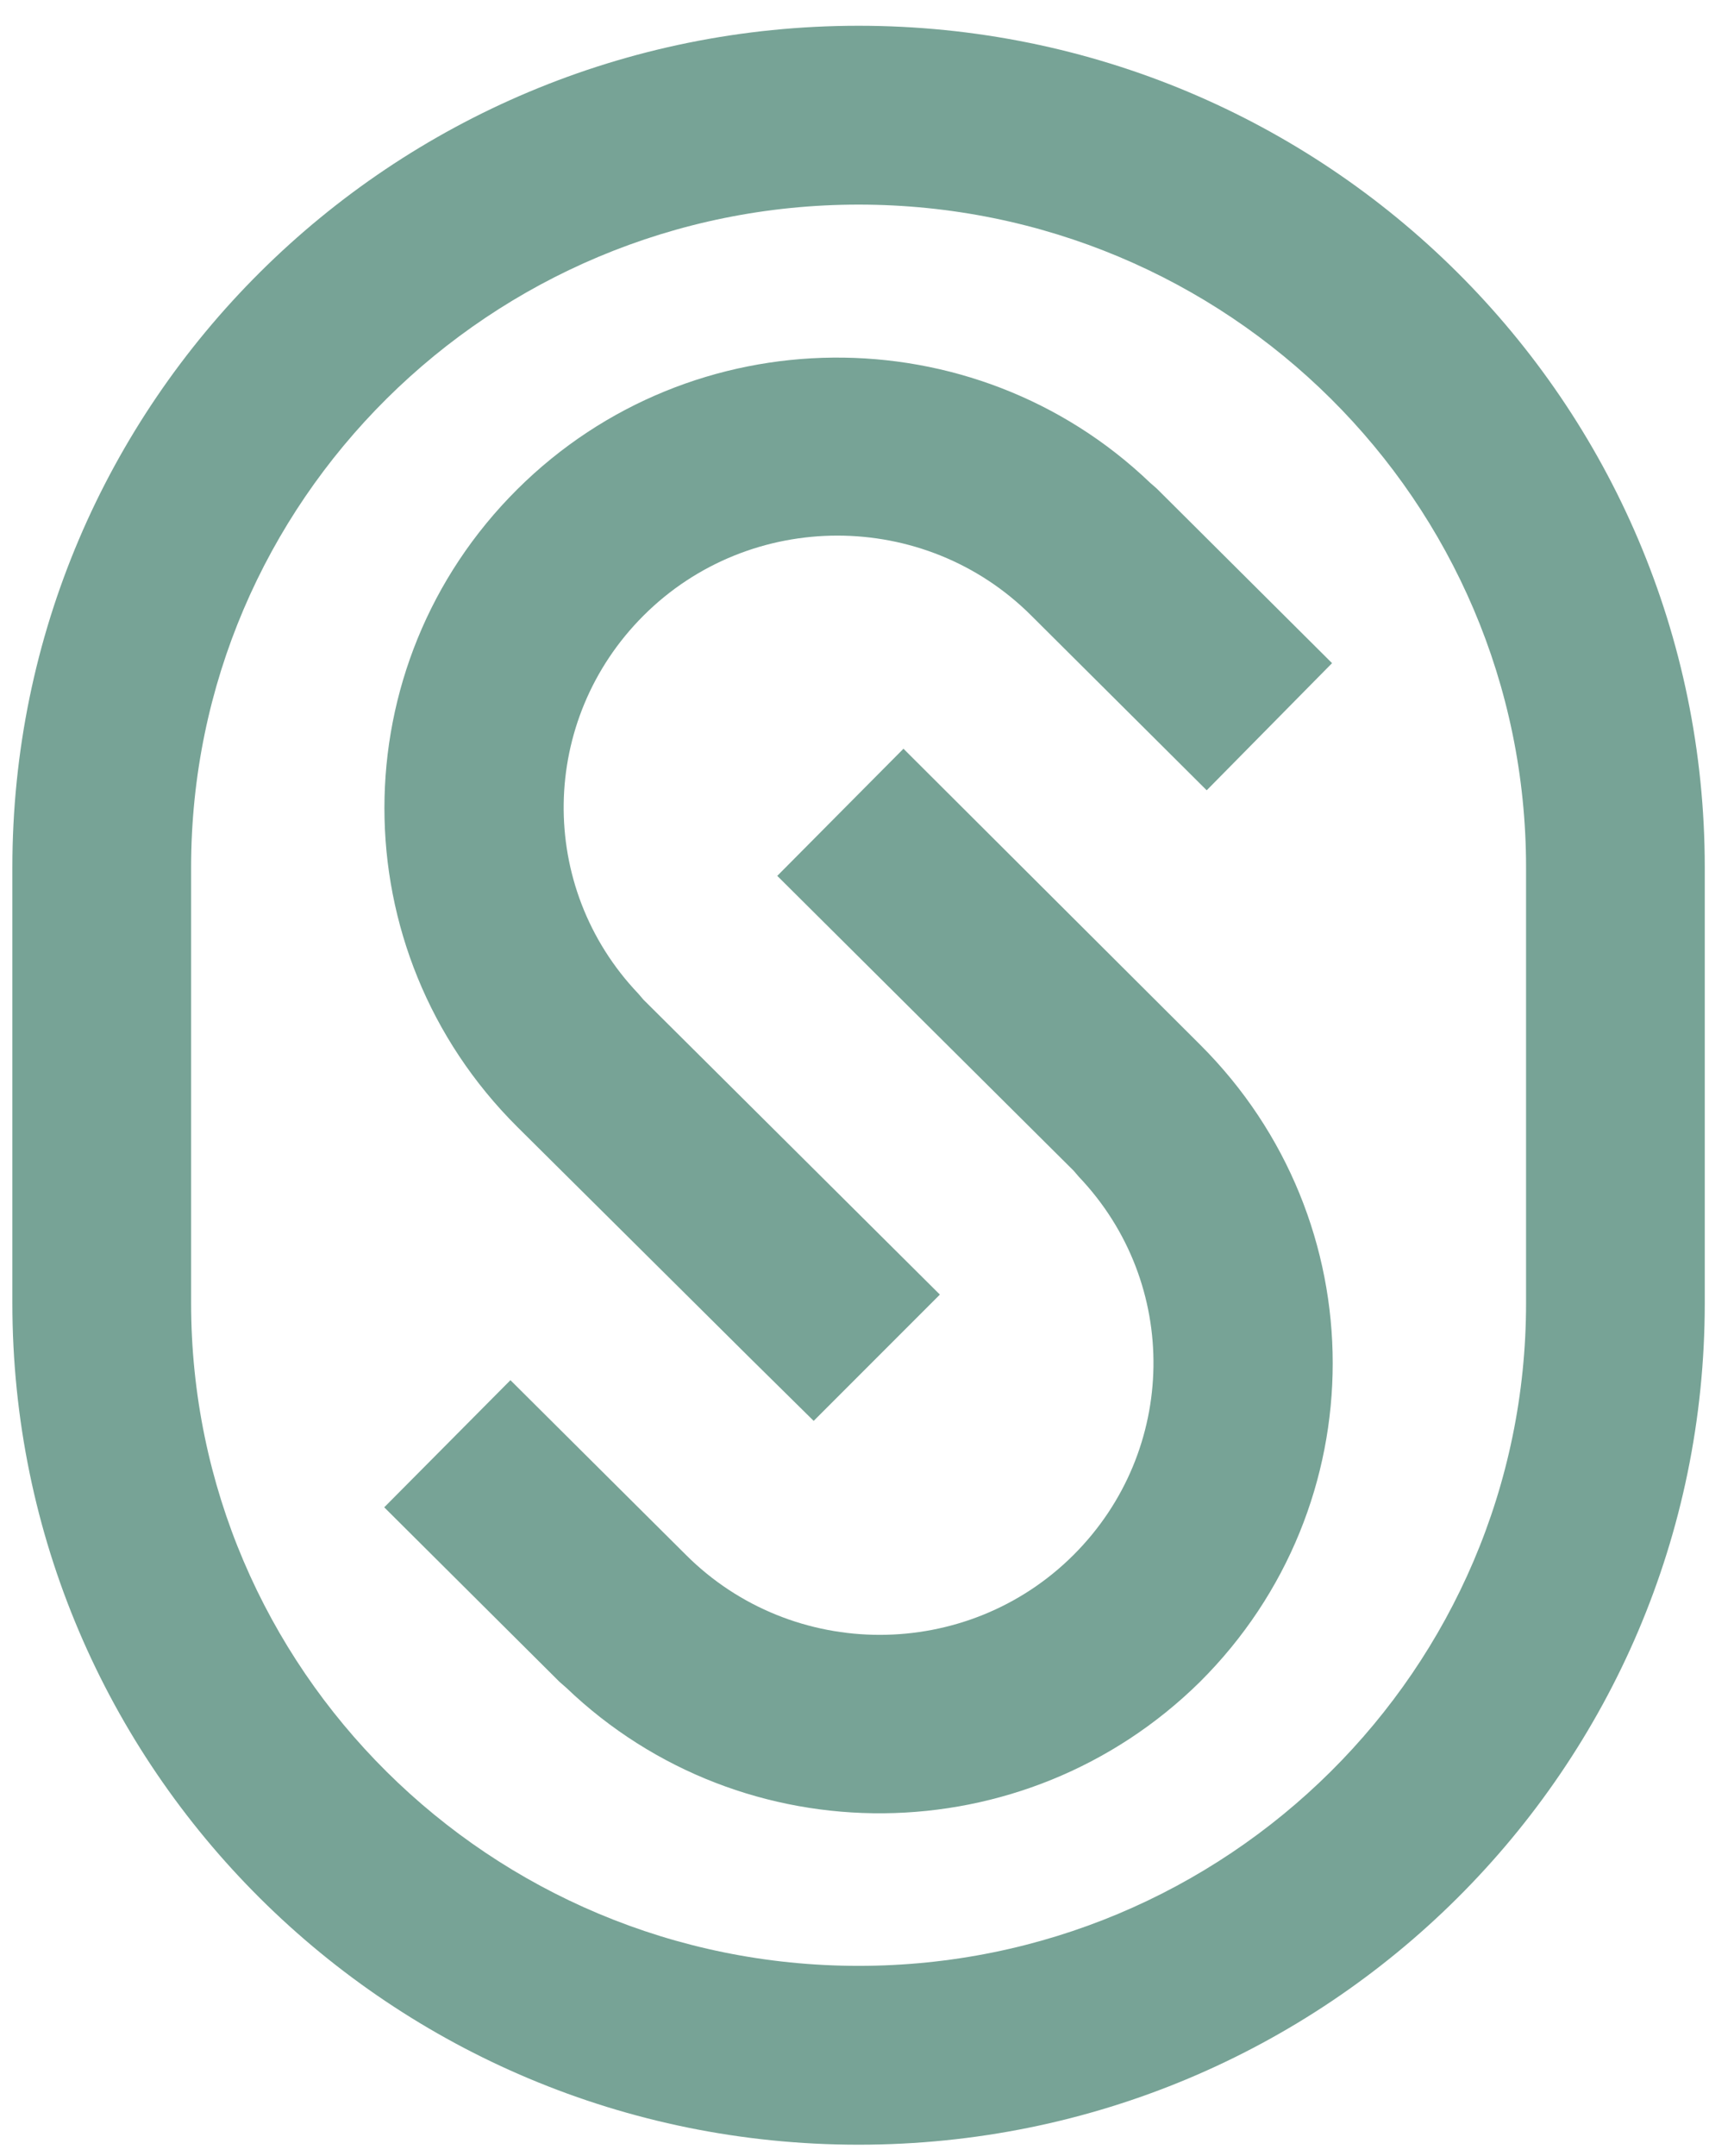
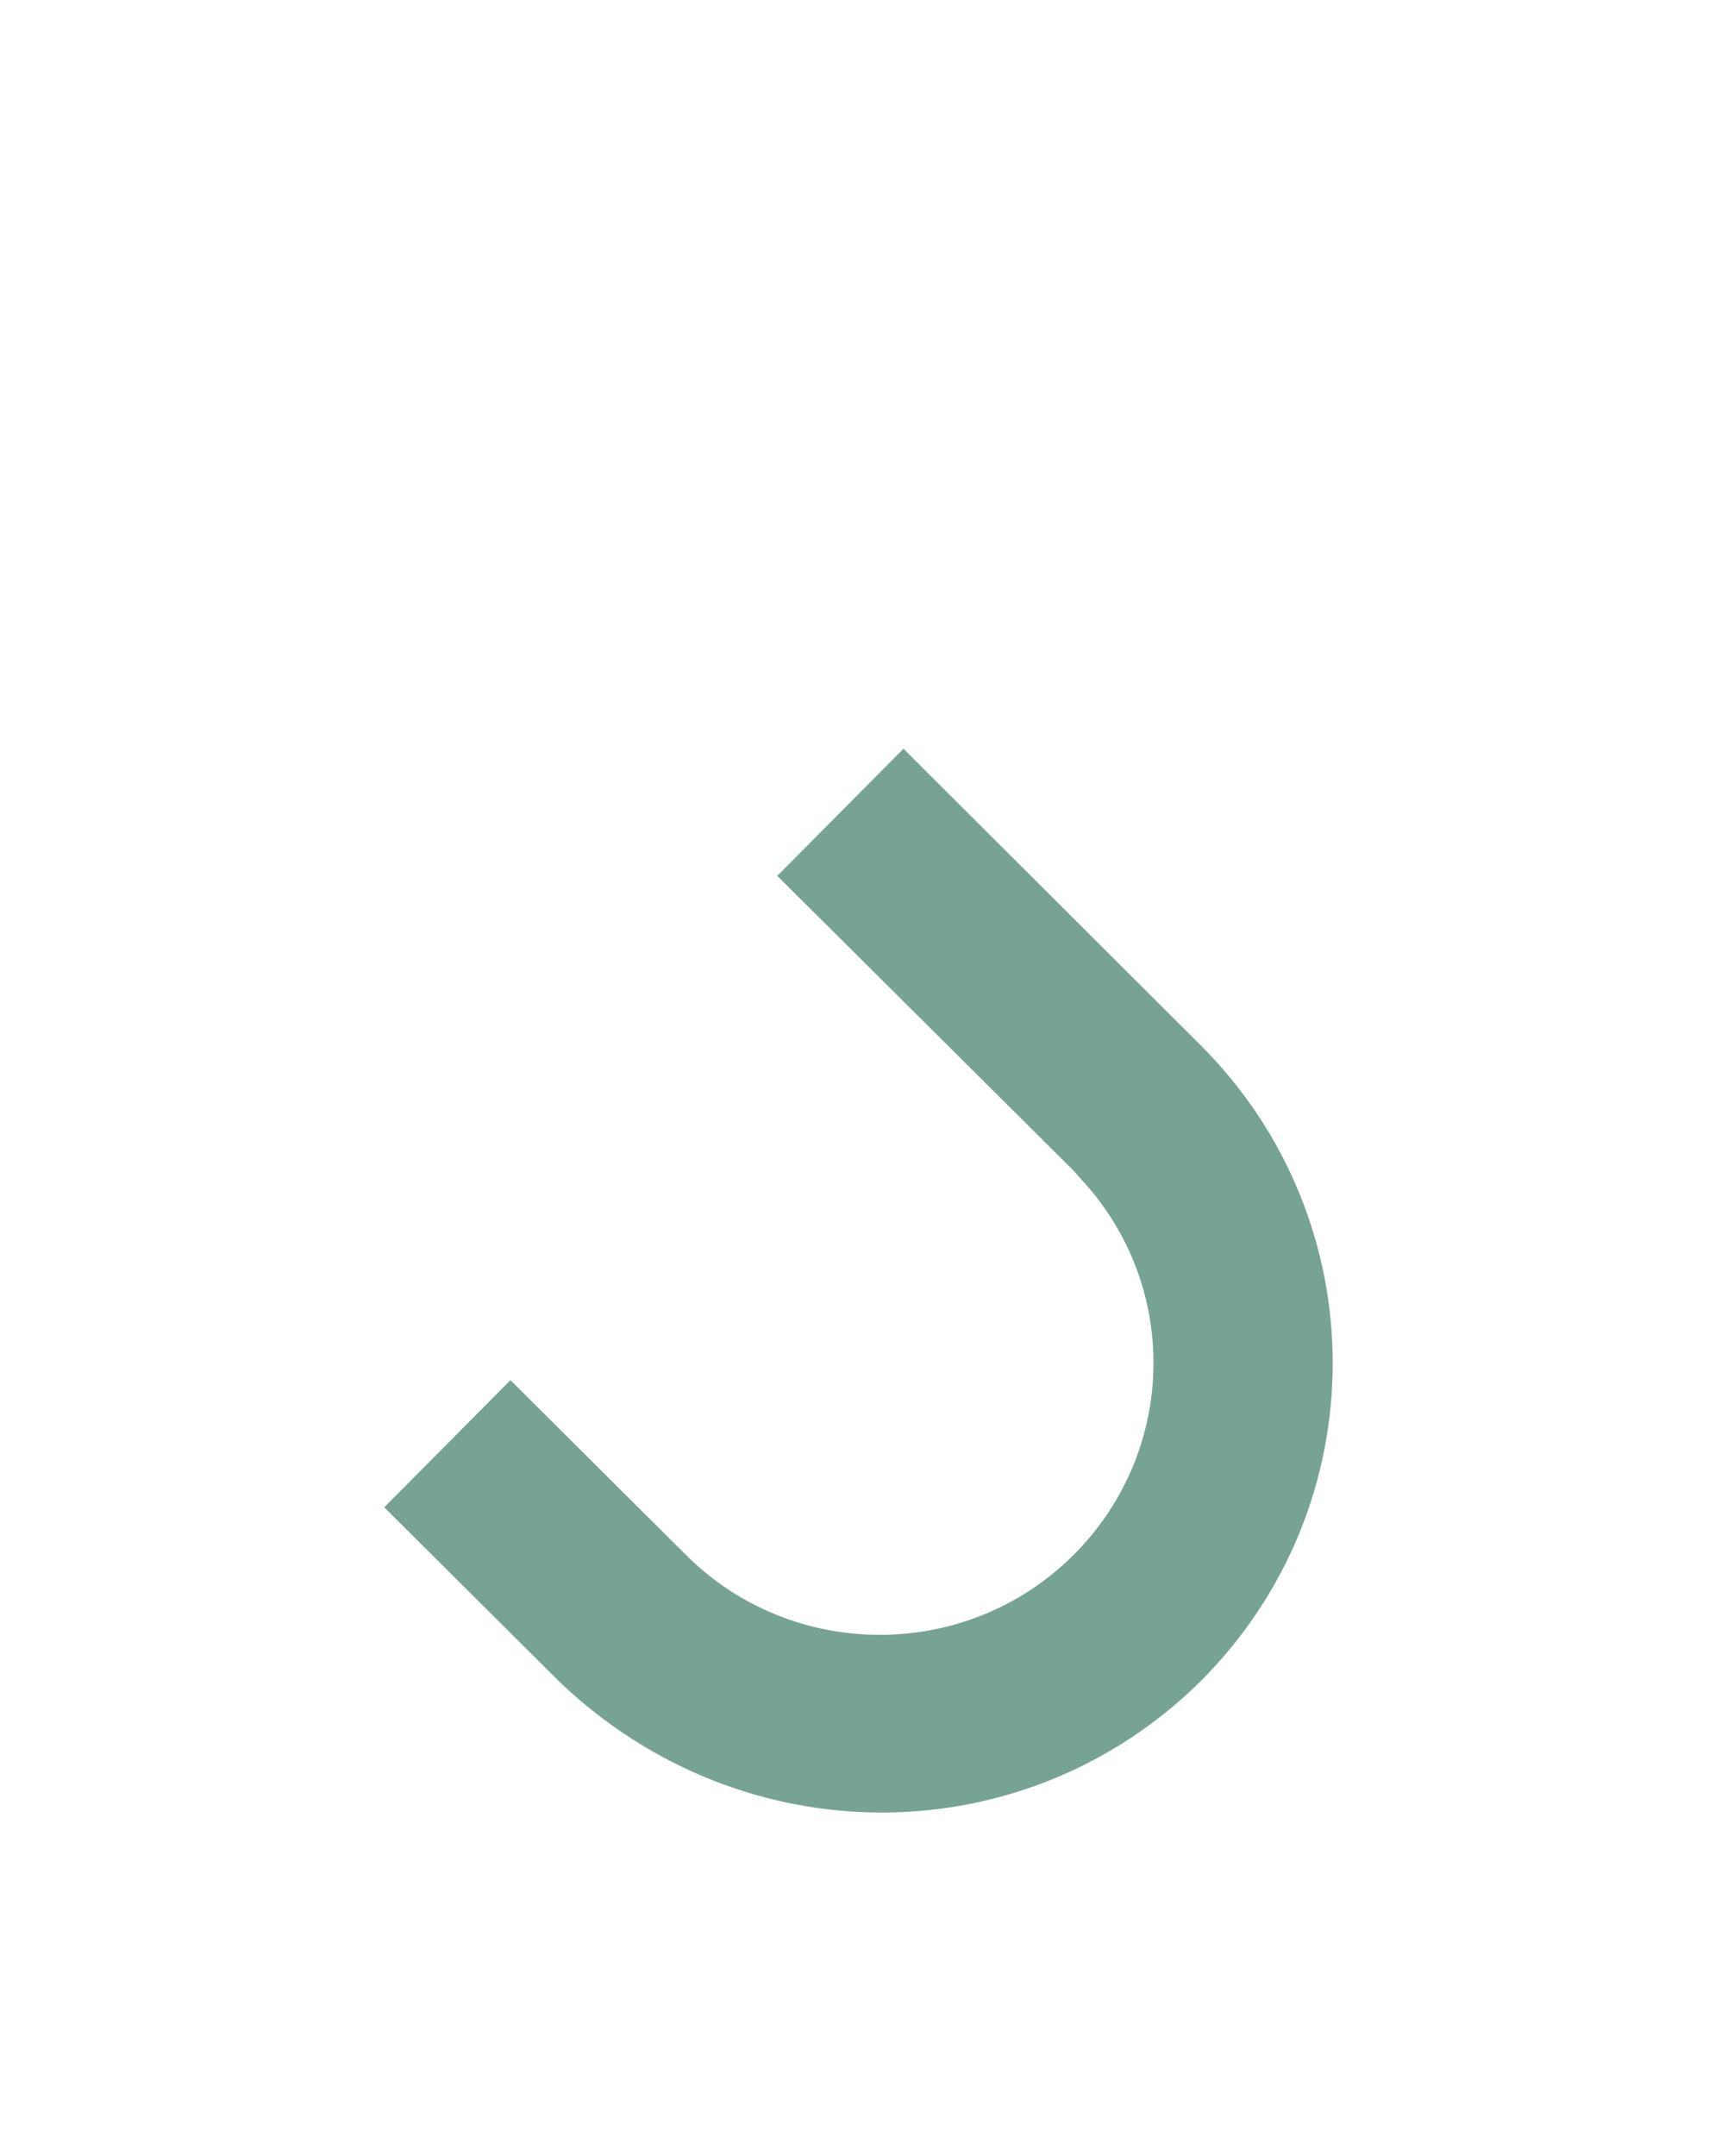
<svg xmlns="http://www.w3.org/2000/svg" width="46" height="58" viewBox="0 0 46 58" fill="none">
-   <path d="M13.921 13.165C9.156 17.907 9.156 25.568 13.921 30.311L20.191 36.535L21.901 38.222L25.298 34.825L17.319 26.891L17.182 26.731C14.446 23.858 14.514 19.367 17.319 16.562C20.192 13.69 24.888 13.69 27.761 16.562L32.48 21.259L35.854 17.839L31.135 13.142L30.953 12.983C26.21 8.446 18.619 8.491 13.921 13.165L13.921 13.165Z" fill="#77A396" />
-   <path d="M24.318 20.141L20.921 23.561L28.901 31.495L29.038 31.655C31.773 34.527 31.705 39.019 28.901 41.823C26.028 44.696 21.331 44.696 18.459 41.823L13.739 37.127L10.342 40.547L15.061 45.243L15.244 45.403C20.009 49.963 27.578 49.895 32.298 45.243C37.063 40.501 37.063 32.84 32.298 28.098L24.318 20.141Z" fill="#77A396" />
-   <path d="M0.333 23.333V35.053C0.333 47.57 10.525 57.693 23.11 57.693C35.695 57.693 45.886 47.57 45.886 35.053V23.333C45.886 10.816 35.695 0.693 23.11 0.693C10.525 0.693 0.333 10.816 0.333 23.333H0.333ZM41.076 23.333V35.053C41.076 44.902 33.028 52.882 23.11 52.882C13.192 52.882 5.144 44.902 5.144 35.053V23.333C5.144 13.483 13.192 5.504 23.11 5.504C33.05 5.504 41.076 13.483 41.076 23.333Z" fill="#77A396" />
+   <path d="M24.318 20.141L20.921 23.561L28.901 31.495L29.038 31.655C31.773 34.527 31.705 39.019 28.901 41.823C26.028 44.696 21.331 44.696 18.459 41.823L13.739 37.127L10.342 40.547L15.061 45.243C20.009 49.963 27.578 49.895 32.298 45.243C37.063 40.501 37.063 32.84 32.298 28.098L24.318 20.141Z" fill="#77A396" />
</svg>